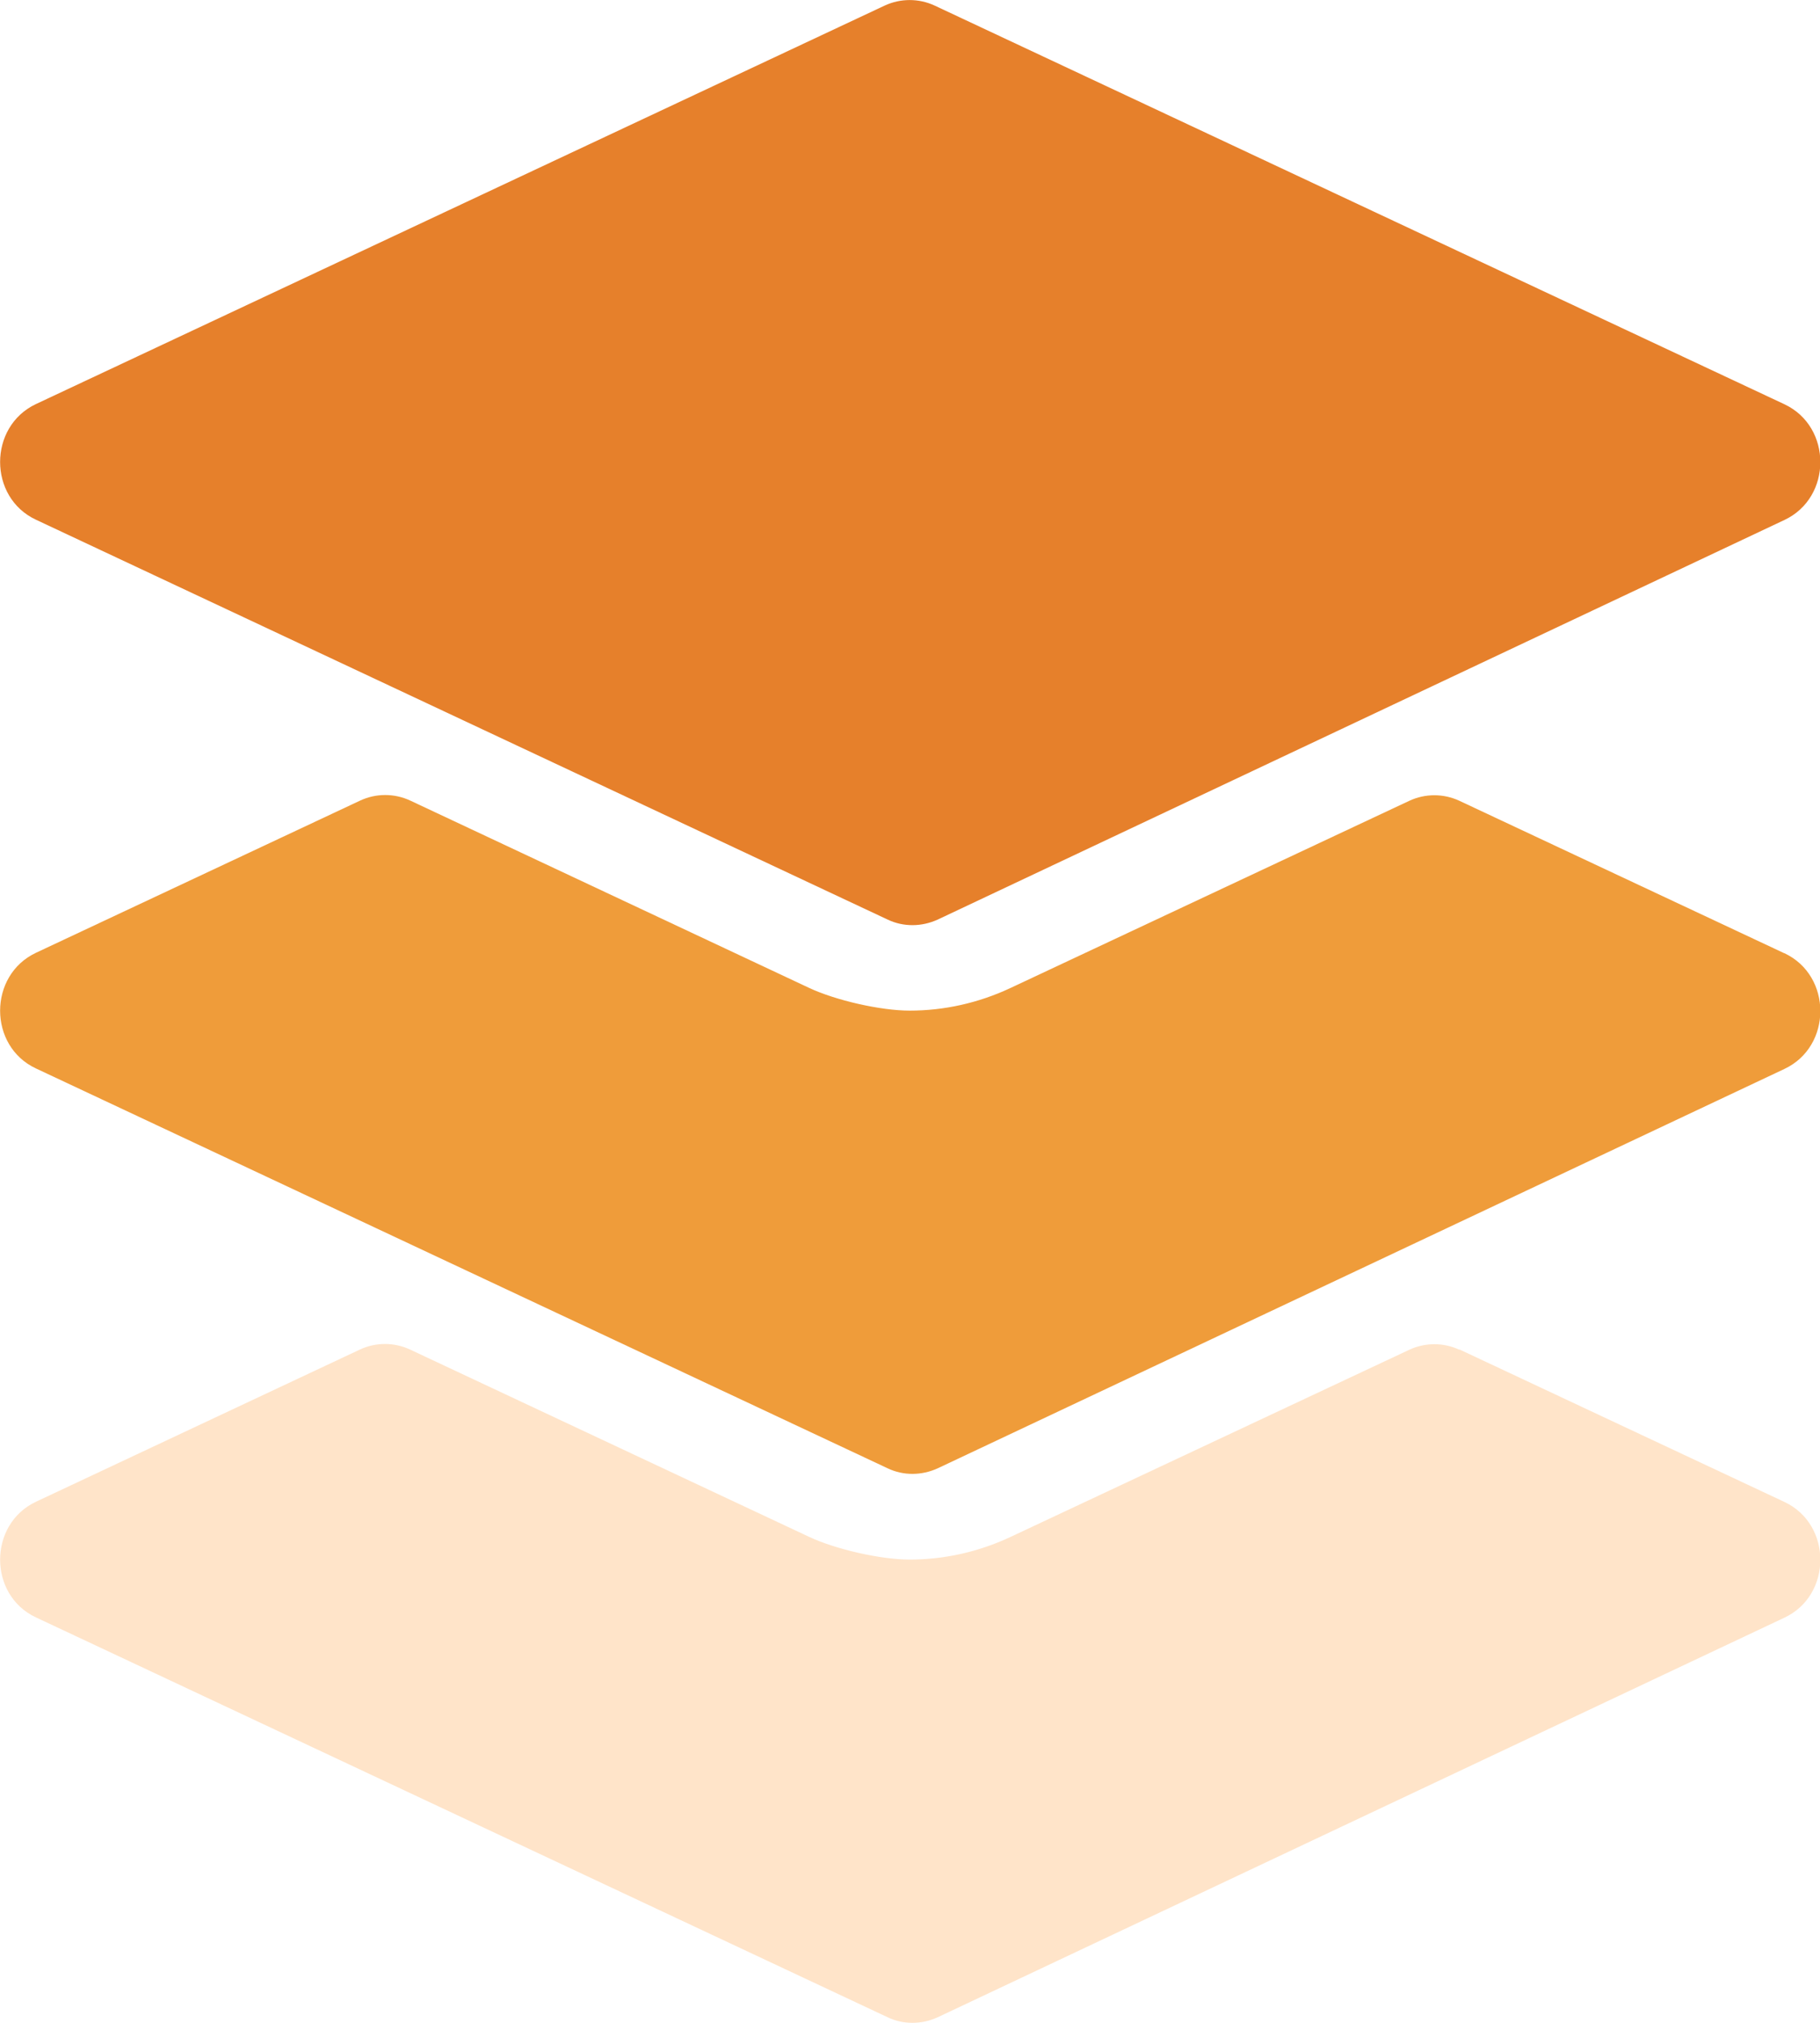
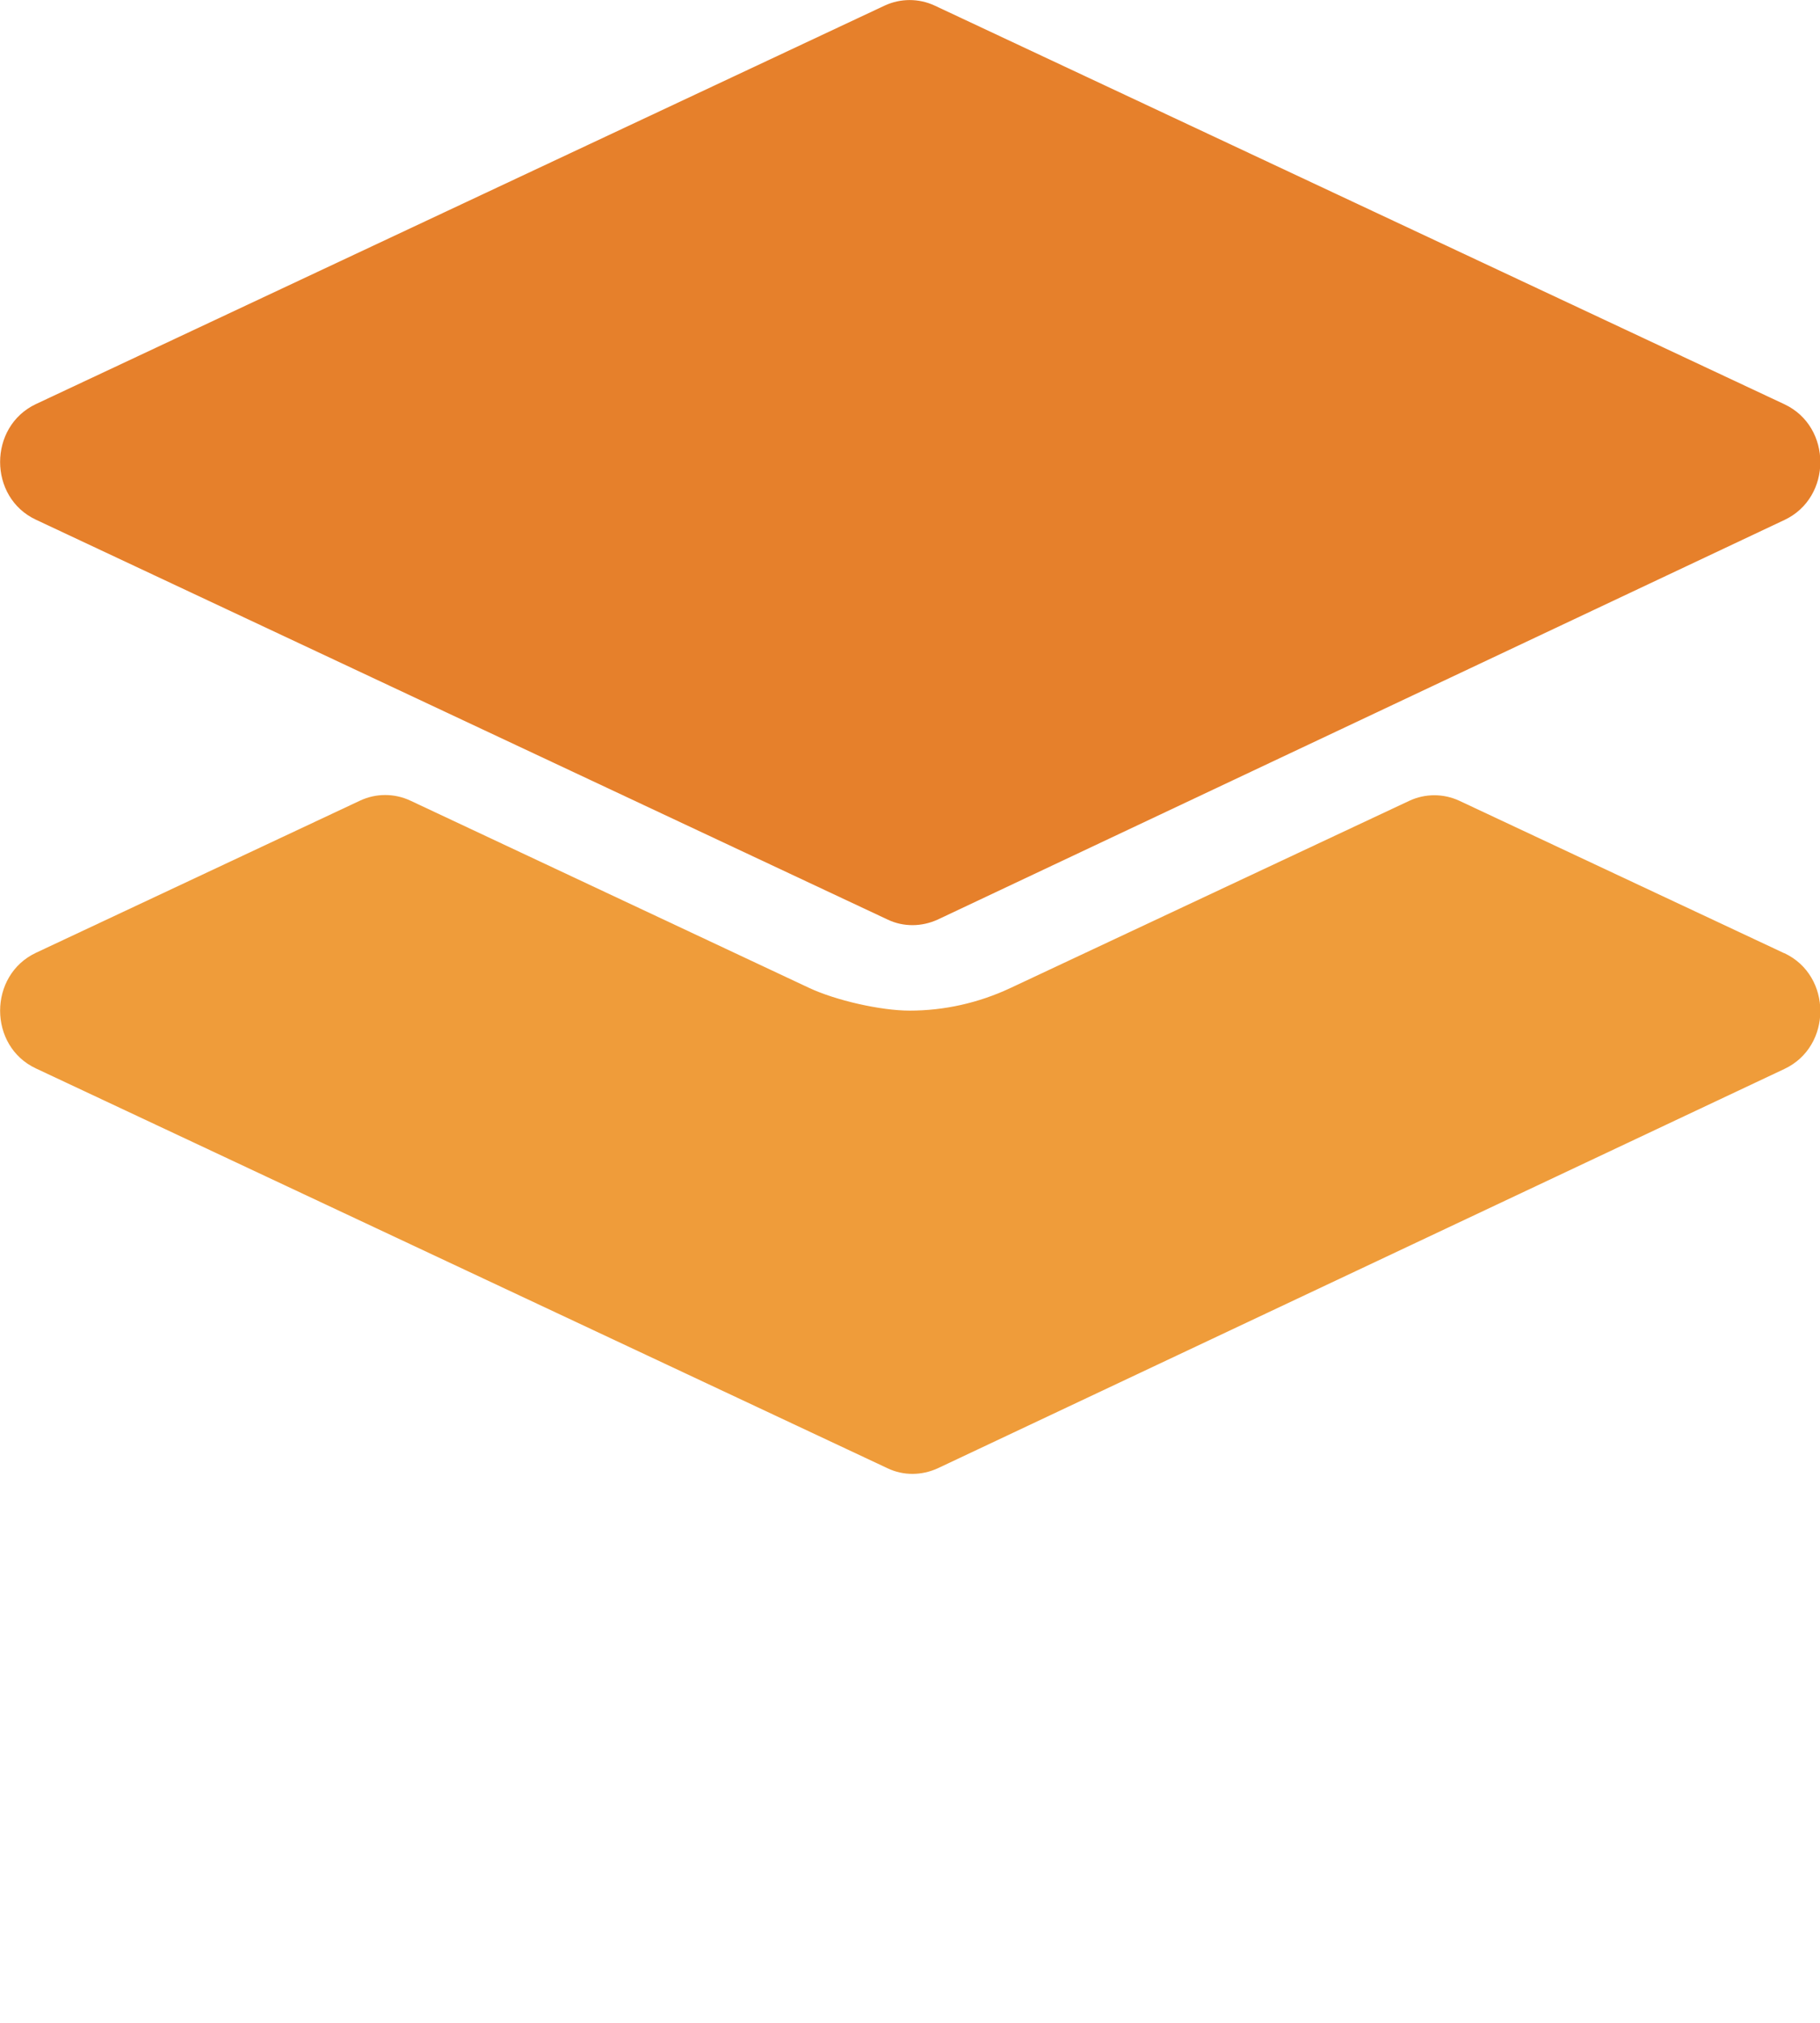
<svg xmlns="http://www.w3.org/2000/svg" id="Layer_2" data-name="Layer 2" viewBox="0 0 81.55 90.62">
  <defs>
    <style>
      .cls-1 {
        fill: #ef9c3a;
      }

      .cls-2 {
        fill: #ffe4c9;
      }

      .cls-3 {
        fill: #e6802b;
      }
    </style>
  </defs>
  <g id="Layer_1-2" data-name="Layer 1">
    <g>
      <path class="cls-3" d="m1.61,23.28l38.16,17.91c.71.34,1.53.33,2.25,0l37.94-17.9c2.14-1.01,2.14-4.17,0-5.18L41.88.25c-.71-.33-1.53-.33-2.24,0L1.61,18.1c-2.14,1.01-2.14,4.18,0,5.18Z" />
      <path class="cls-1" d="m79.95,42.7l-14.56-6.83c-.71-.33-1.53-.33-2.24,0l-17.88,8.39c-1.43.67-2.97,1.01-4.51,1.01-1.3,0-3.32-.46-4.51-1.02l-17.87-8.39c-.71-.33-1.53-.33-2.24,0l-14.53,6.82c-2.14,1.01-2.14,4.18,0,5.18l38.16,17.91c.71.34,1.53.33,2.25,0l37.94-17.89c2.14-1.01,2.14-4.17,0-5.18Z" />
-       <path class="cls-2" d="m65.39,60.46c-.71-.33-1.53-.33-2.24,0l-17.88,8.39c-1.43.67-2.97,1.01-4.51,1.01-1.3,0-3.32-.46-4.51-1.02l-17.88-8.39c-.71-.33-1.53-.33-2.24,0l-14.52,6.82c-2.14,1.01-2.14,4.18,0,5.18l38.16,17.91c.71.34,1.53.33,2.25,0l37.94-17.9c2.14-1.01,2.14-4.17,0-5.18l-14.56-6.83Z" />
    </g>
  </g>
</svg>